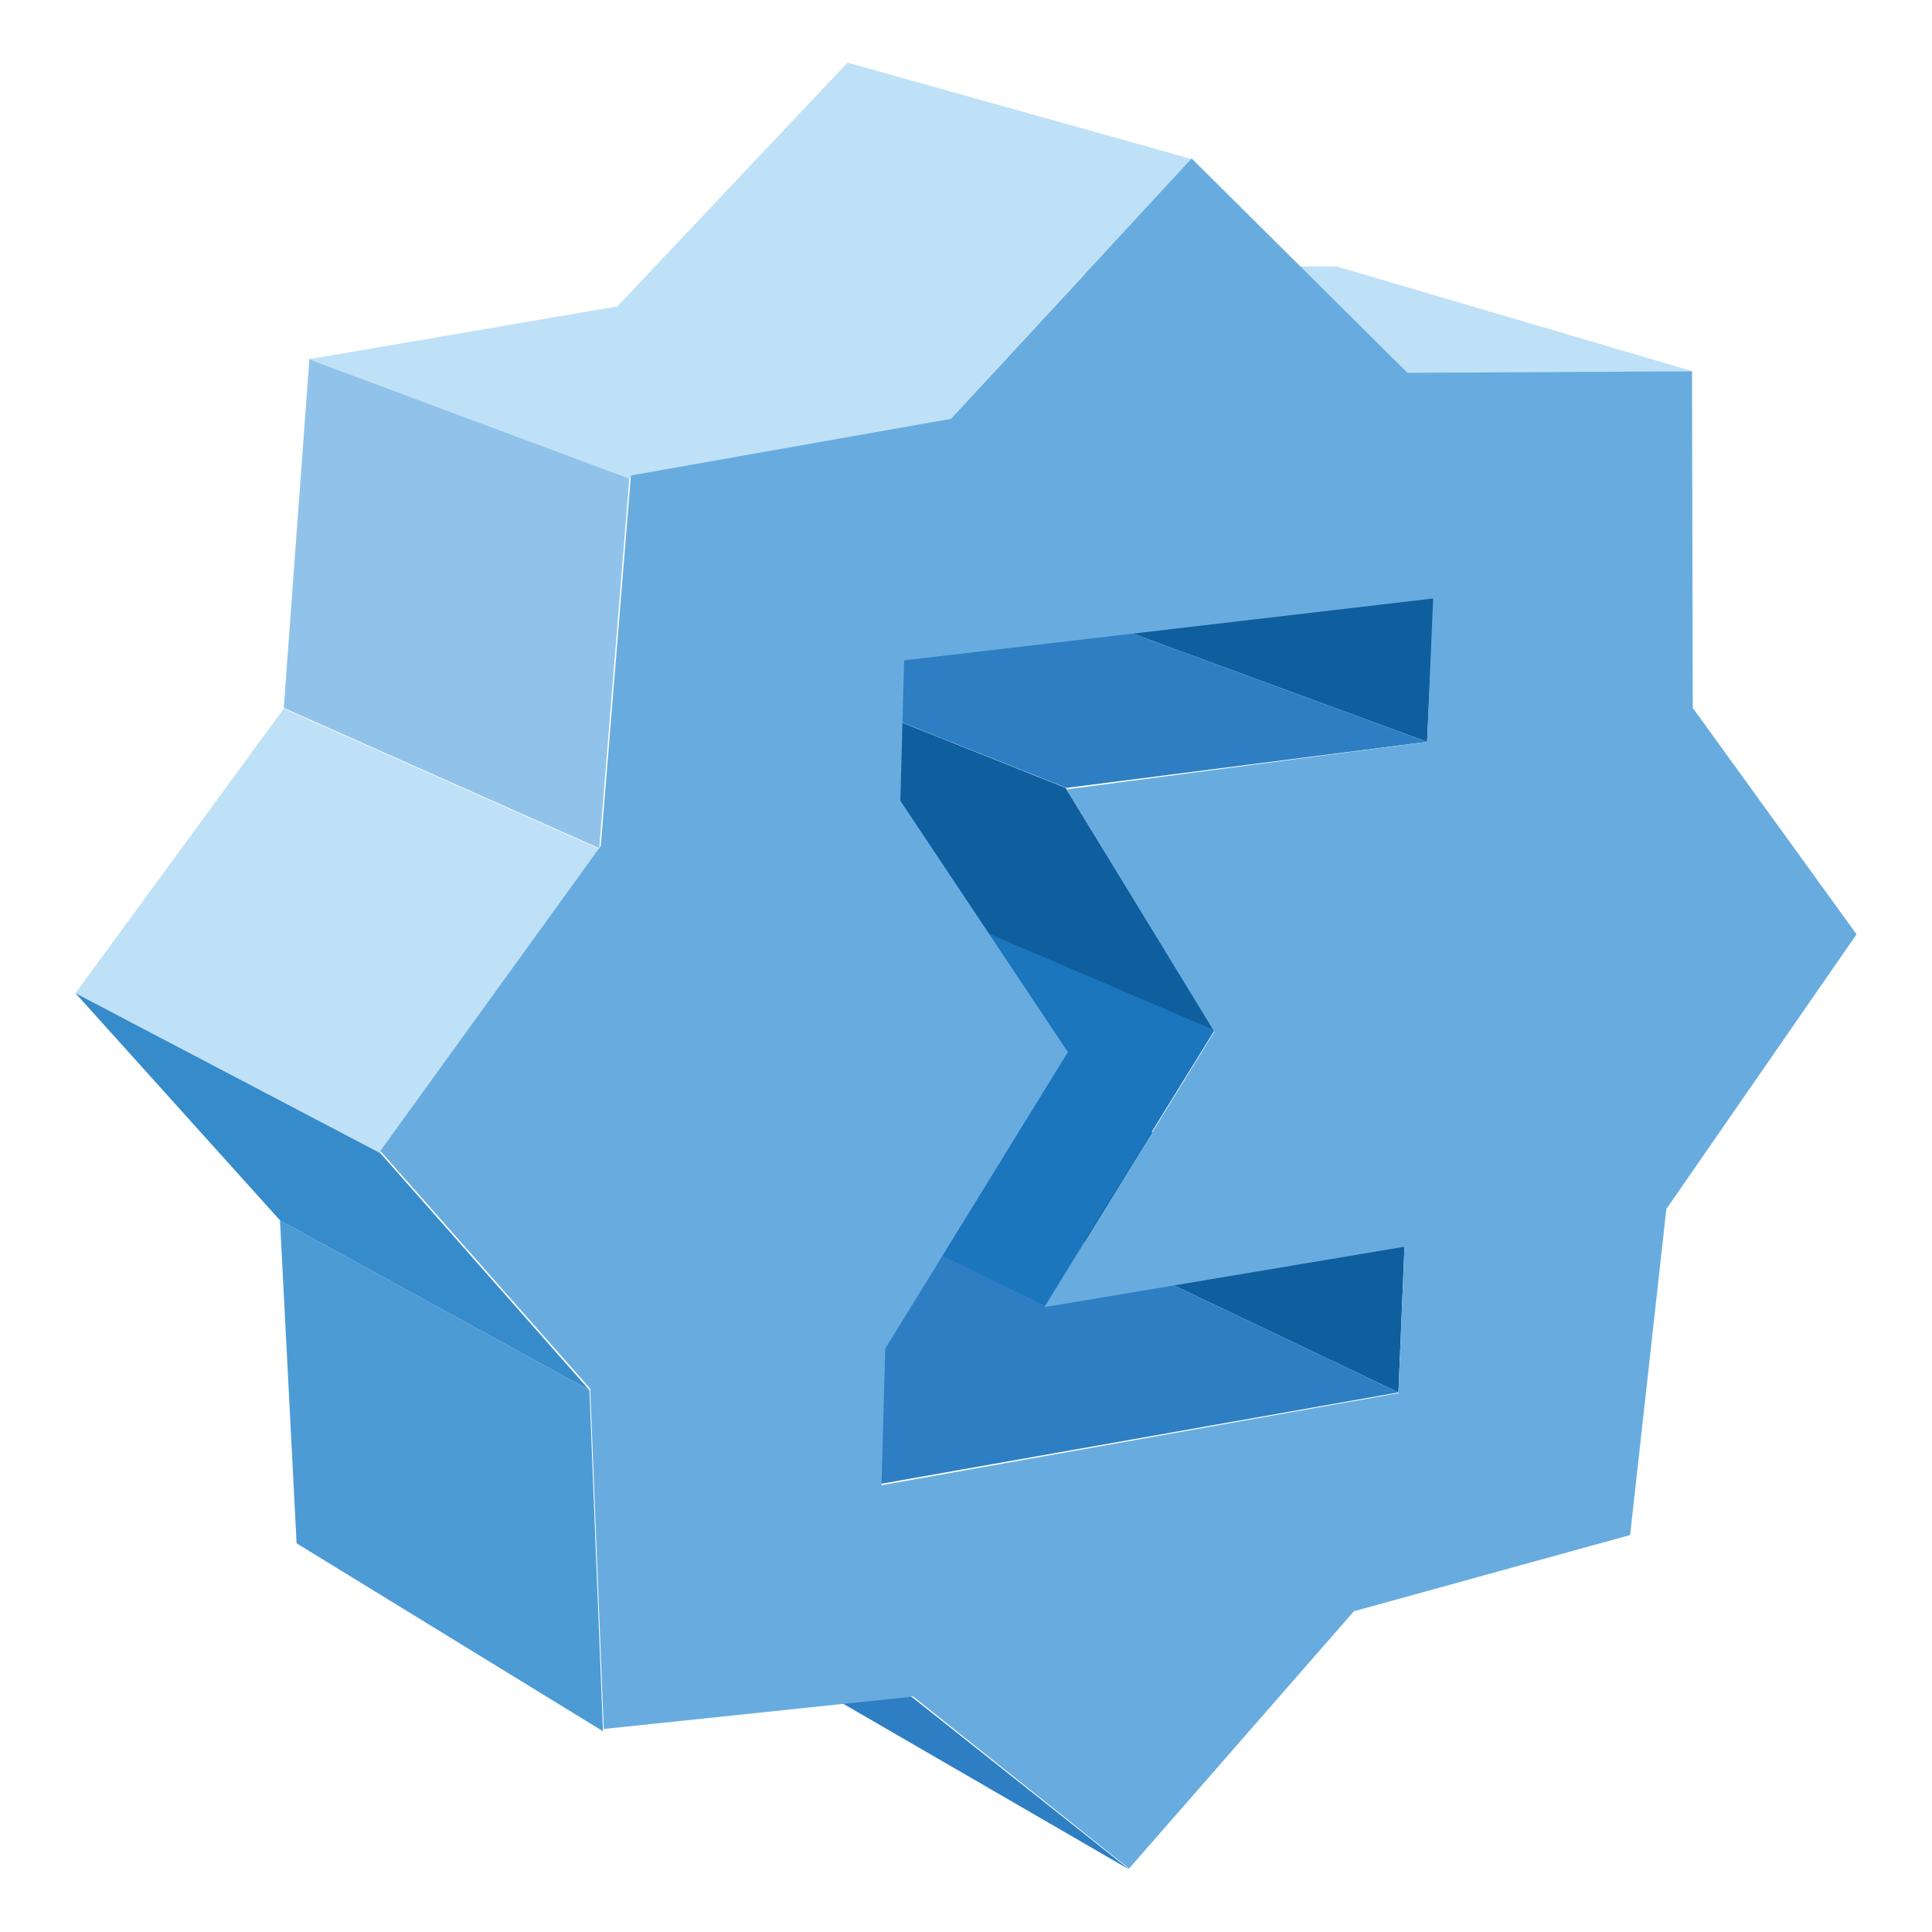
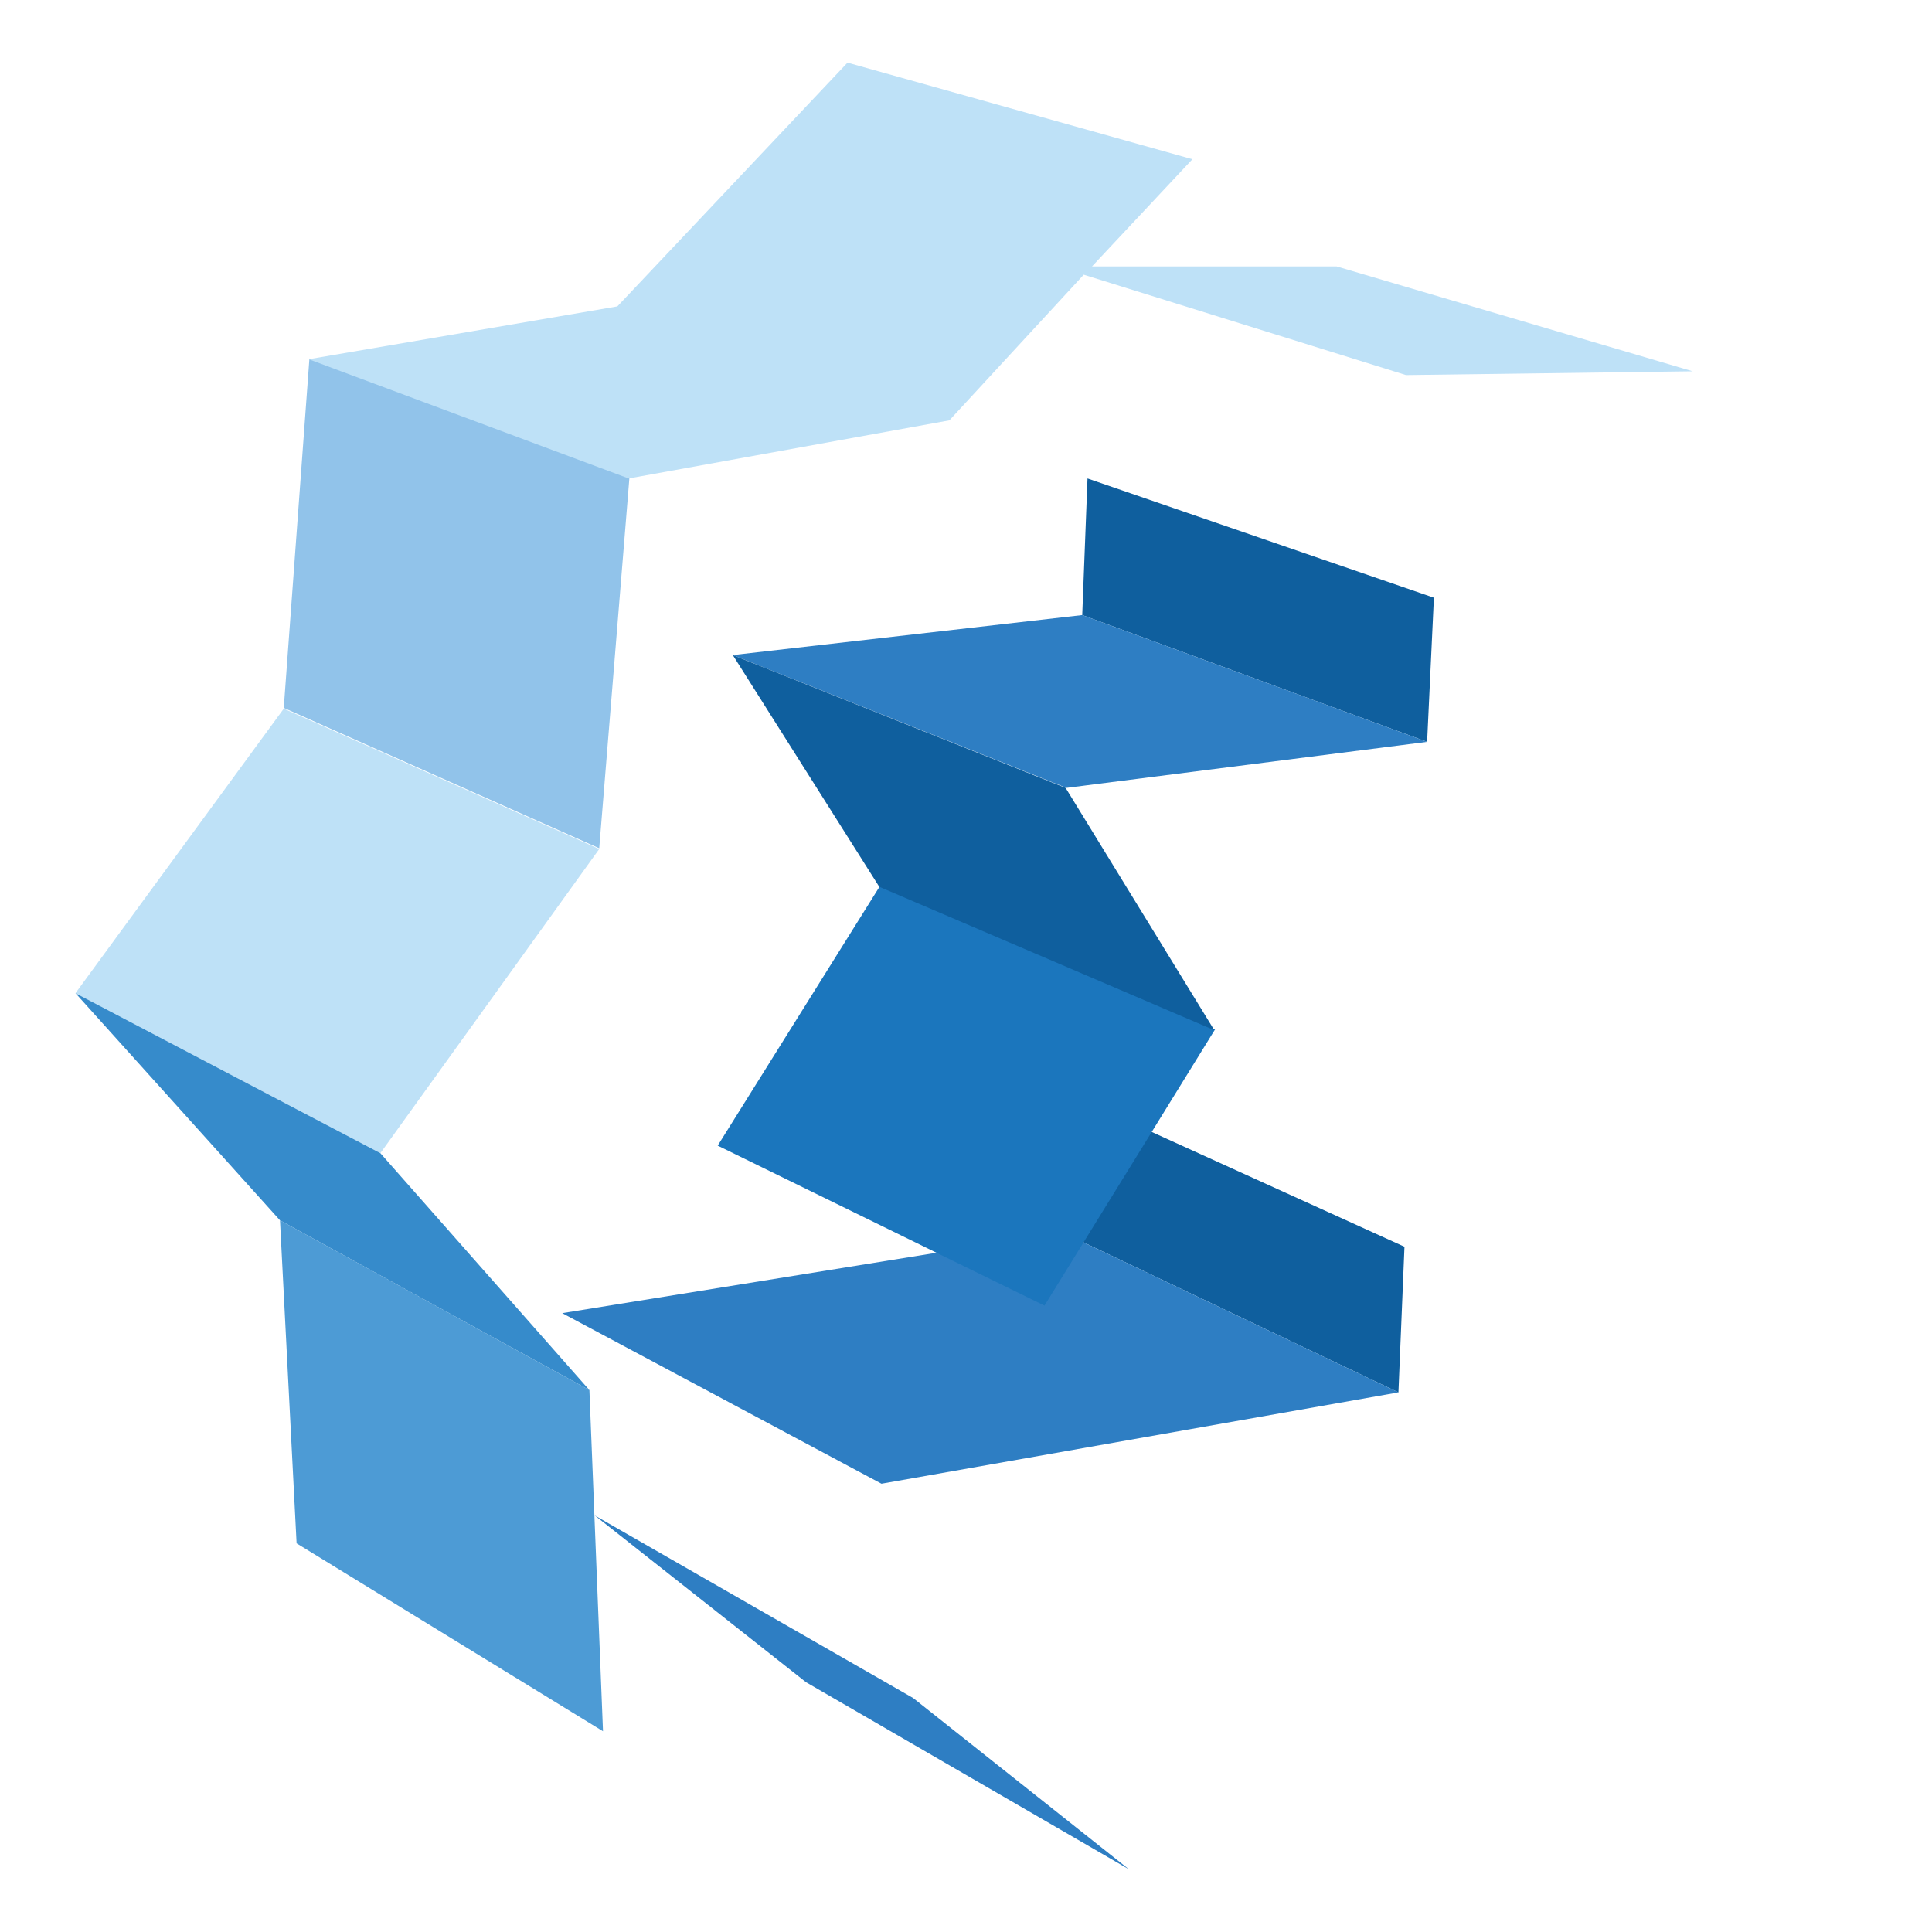
<svg xmlns="http://www.w3.org/2000/svg" version="1.1" x="0px" y="0px" viewBox="0 0 256 256" enable-background="new 0 0 256 256" xml:space="preserve">
  <g>
    <path fill="#0f5f9e" d="M185.3,184.5l-44.5-21.2l0.6-18.4l44.7,20.3L185.3,184.5z M189.1,98.3l-45.7-16.8l0.7-18.1L190,79.2 L189.1,98.3z" />
    <path fill="#2e7ec3" d="M149.6,247.7l-42.8-24.8l-28-22.1L121,225L149.6,247.7z M116.8,196.6L74.5,174l66.3-10.7l44.5,21.2 L116.8,196.6z" />
    <path fill="#1b76bd" d="M138.4,173l-43.3-21.2l21.5-34.4l44.4,19L138.4,173z" />
    <path fill="#2e7ec3" d="M141.3,104.4L97.1,86.8l46.3-5.3l45.7,16.8L141.3,104.4z" />
    <path fill="#0f5f9e" d="M160.9,136.5l-44.4-19L97.1,86.8l44.1,17.6L160.9,136.5z" />
    <path fill="#4d9bd5" d="M79.9,229.4l-40.6-24.9l-2.2-42.8l41,22.5L79.9,229.4z" />
    <path fill="#bee1f7" d="M50.4,152.8L10,131.6l27.6-37.7l41.8,18.6L50.4,152.8z" />
    <path fill="#368bcb" d="M78.1,184.2l-41-22.5L10,131.6l40.4,21.2L78.1,184.2z" />
    <path fill="#91c3ea" d="M79.4,112.4L37.6,93.8L41,47.5l42.4,15.8L79.4,112.4z" />
    <path fill="#bee1f7" d="M224.3,49.2l-47.2-13.9h-32.4l13.3-14.2L112.3,8.3L81.8,40.6l-40.9,7l42.4,15.8l42.5-7.7l17.8-19.3 l42.7,13.3L224.3,49.2z" />
-     <path fill="#68acdf" d="M224.3,93.8l21.7,30l-25.2,36.4l-4.8,43.2l-36.6,10.1l-29.8,34.1L121,224.8l-41,4.3L78.2,184l-27.8-31.5 l29.2-40.4l4-49.1l42.4-7.5l31.9-34.5l28.6,28.4l37.7-0.2L224.3,93.8z M189.1,98.3l0.8-19l-70.1,8.2l-0.5,18.6l22.2,33.3 l-24.2,39.3l-0.5,18.1l68.5-12.2l0.8-19.4l-47.7,8l22.5-36.5l-19.6-32.1L189.1,98.3" />
  </g>
</svg>